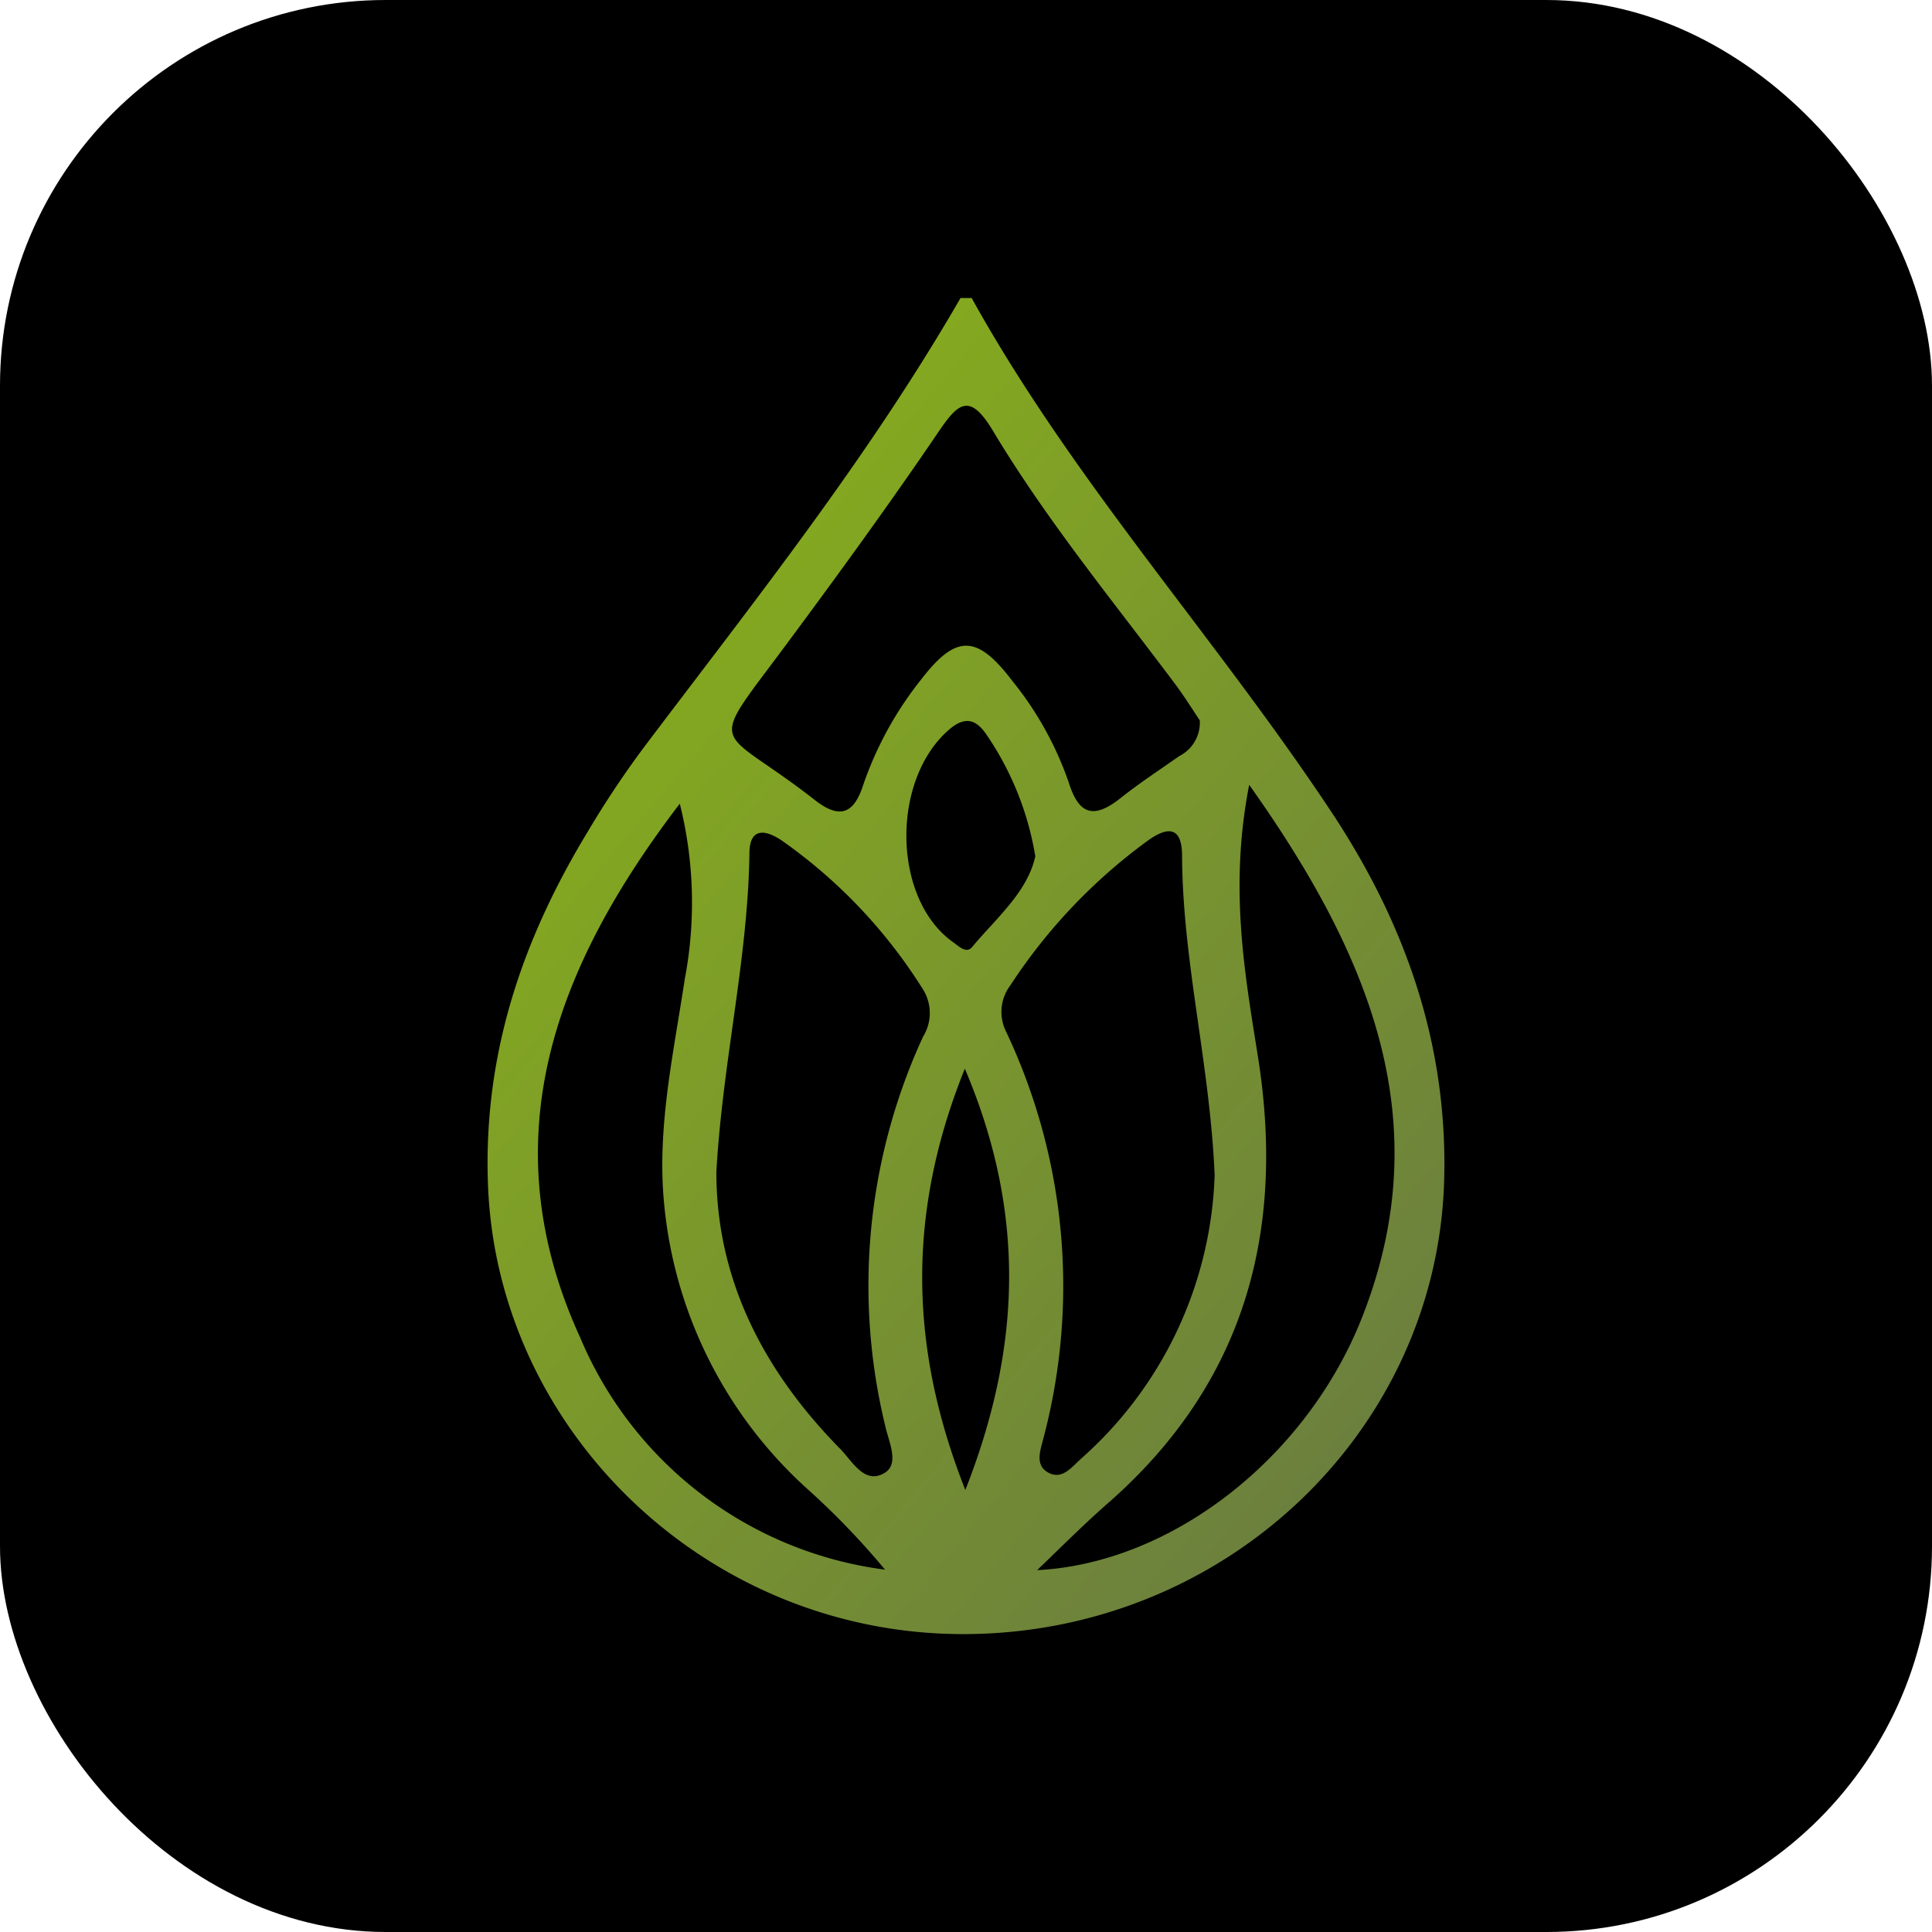
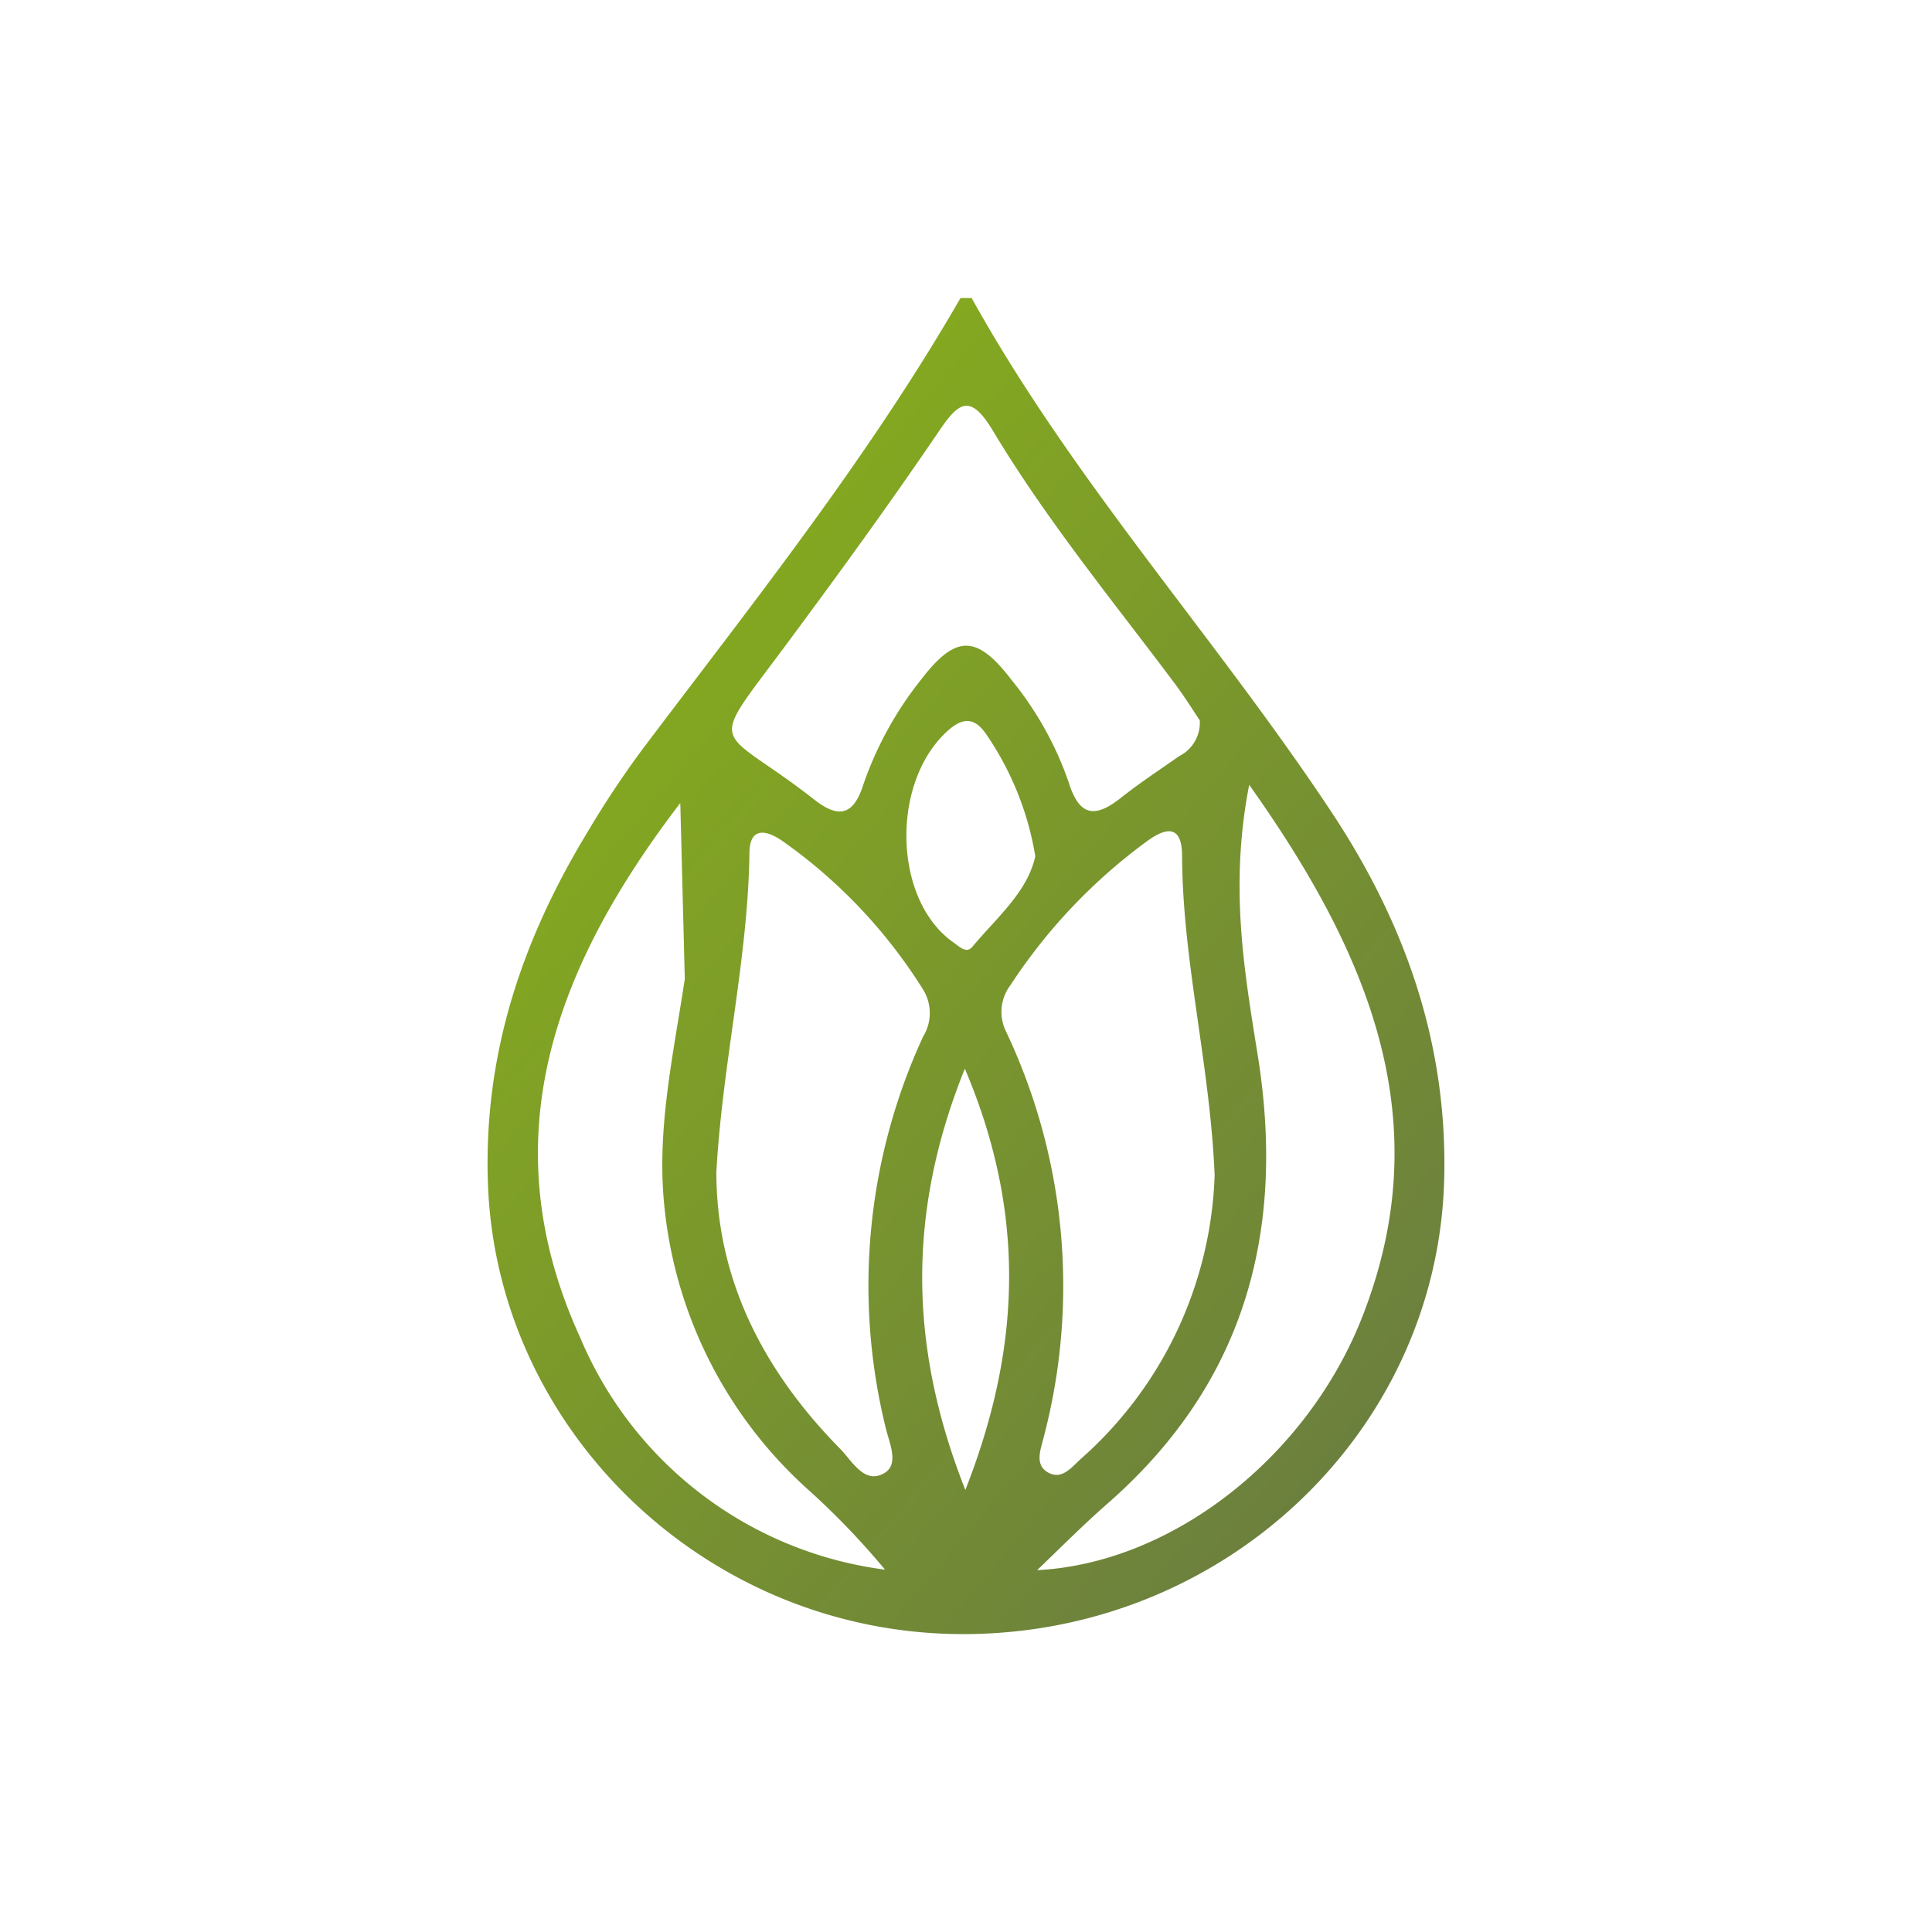
<svg xmlns="http://www.w3.org/2000/svg" viewBox="0 0 115.7 115.7">
  <defs>
    <style>.cls-1{fill:url(#linear-gradient);}</style>
    <linearGradient id="linear-gradient" x1="35.84" y1="43.68" x2="83.37" y2="83.56" gradientUnits="userSpaceOnUse">
      <stop offset="0" stop-color="#84a820" />
      <stop offset="1" stop-color="#6c803d" />
    </linearGradient>
  </defs>
  <g id="Layer_2" data-name="Layer 2">
    <g id="Layer_1-2" data-name="Layer 1">
-       <rect width="115.7" height="115.7" rx="23.1" />
-       <path class="cls-1" d="M58.19,17.85c6.1,11,14.64,20.35,21.56,30.8,4.44,6.71,7,14,6.73,22.21-.52,15-13.23,27-28.8,27-15.32,0-27.95-12.17-28.46-27-.27-7.76,2.06-14.61,6-21.09a57.55,57.55,0,0,1,3.33-5C45.17,36,52,27.42,57.52,17.85ZM71.85,43.14c-.39-.58-.91-1.42-1.5-2.21-3.75-5-7.68-9.79-10.88-15.12-1.41-2.35-2.1-1.68-3.32.13-2.93,4.31-6,8.53-9.11,12.72-4.82,6.5-4.16,4.62,1.73,9.23,1.39,1.09,2.31,1,2.91-.84a21.12,21.12,0,0,1,3.51-6.39c2.07-2.68,3.32-2.66,5.42.1A20.05,20.05,0,0,1,64,46.85c.62,2,1.54,2.18,3.1.95,1.13-.9,2.34-1.69,3.52-2.52A2.24,2.24,0,0,0,71.85,43.14ZM42.9,70.19c0,6.42,2.81,11.9,7.42,16.58.72.73,1.45,2.16,2.65,1.44.91-.54.26-1.85.05-2.79a35.61,35.61,0,0,1,2.26-23.34,2.68,2.68,0,0,0,0-2.82,30.92,30.92,0,0,0-8.4-8.88c-1-.7-2-.88-2,.74C44.79,57.44,43.27,63.61,42.9,70.19ZM74.81,47c-1.2,6.14-.28,11.23.53,16.32,1.65,10.46-.8,19.53-9,26.71-1.36,1.19-2.64,2.47-4.23,4,8.09-.41,16.19-6.77,19.48-15.19C86.14,67.22,82.11,57.28,74.81,47ZM72.74,70.37c-.28-6.63-1.92-12.78-1.95-19.11,0-1.75-.83-1.81-2.09-.89A33.16,33.16,0,0,0,60.51,59a2.65,2.65,0,0,0-.25,2.8A35.61,35.61,0,0,1,62.5,86.08c-.17.71-.57,1.65.28,2.11s1.43-.37,2-.87A23.7,23.7,0,0,0,72.74,70.37Zm-32-22.28c-7.43,9.71-11.46,20.07-6,32A23,23,0,0,0,53,94a46,46,0,0,0-4.58-4.77,26.33,26.33,0,0,1-8.7-17.77c-.3-4.32.65-8.58,1.29-12.84A24.37,24.37,0,0,0,40.7,48.09ZM57.81,89.23C61,81.11,61.61,73,57.78,64,54.15,73,54.6,81.09,57.81,89.23ZM62,51.28A18.07,18.07,0,0,0,59.08,44c-.56-.83-1.2-1.17-2.18-.36-3.57,3-3.48,10.22.2,12.8.36.26.78.68,1.12.27C59.7,54.94,61.53,53.42,62,51.28Z" />
+       <path class="cls-1" d="M58.19,17.85c6.1,11,14.64,20.35,21.56,30.8,4.44,6.71,7,14,6.73,22.21-.52,15-13.23,27-28.8,27-15.32,0-27.95-12.17-28.46-27-.27-7.76,2.06-14.61,6-21.09a57.55,57.55,0,0,1,3.33-5C45.17,36,52,27.42,57.52,17.85ZM71.85,43.14c-.39-.58-.91-1.42-1.5-2.21-3.75-5-7.68-9.79-10.88-15.12-1.41-2.35-2.1-1.68-3.32.13-2.93,4.31-6,8.53-9.11,12.72-4.82,6.5-4.16,4.62,1.73,9.23,1.39,1.09,2.31,1,2.91-.84a21.12,21.12,0,0,1,3.51-6.39c2.07-2.68,3.32-2.66,5.42.1A20.05,20.05,0,0,1,64,46.85c.62,2,1.54,2.18,3.1.95,1.13-.9,2.34-1.69,3.52-2.52A2.24,2.24,0,0,0,71.85,43.14ZM42.9,70.19c0,6.42,2.81,11.9,7.42,16.58.72.73,1.45,2.16,2.65,1.44.91-.54.26-1.85.05-2.79a35.61,35.61,0,0,1,2.26-23.34,2.68,2.68,0,0,0,0-2.82,30.92,30.92,0,0,0-8.4-8.88c-1-.7-2-.88-2,.74C44.79,57.44,43.27,63.61,42.9,70.19ZM74.81,47c-1.2,6.14-.28,11.23.53,16.32,1.65,10.46-.8,19.53-9,26.71-1.36,1.19-2.64,2.47-4.23,4,8.09-.41,16.19-6.77,19.48-15.19C86.14,67.22,82.11,57.28,74.81,47ZM72.74,70.37c-.28-6.63-1.92-12.78-1.95-19.11,0-1.75-.83-1.81-2.09-.89A33.16,33.16,0,0,0,60.51,59a2.65,2.65,0,0,0-.25,2.8A35.61,35.61,0,0,1,62.5,86.08c-.17.71-.57,1.65.28,2.11s1.43-.37,2-.87A23.7,23.7,0,0,0,72.74,70.37Zm-32-22.28c-7.43,9.71-11.46,20.07-6,32A23,23,0,0,0,53,94a46,46,0,0,0-4.58-4.77,26.33,26.33,0,0,1-8.7-17.77c-.3-4.32.65-8.58,1.29-12.84ZM57.81,89.23C61,81.11,61.61,73,57.78,64,54.15,73,54.6,81.09,57.81,89.23ZM62,51.28A18.07,18.07,0,0,0,59.08,44c-.56-.83-1.2-1.17-2.18-.36-3.57,3-3.48,10.22.2,12.8.36.26.78.68,1.12.27C59.7,54.94,61.53,53.42,62,51.28Z" />
    </g>
  </g>
</svg>